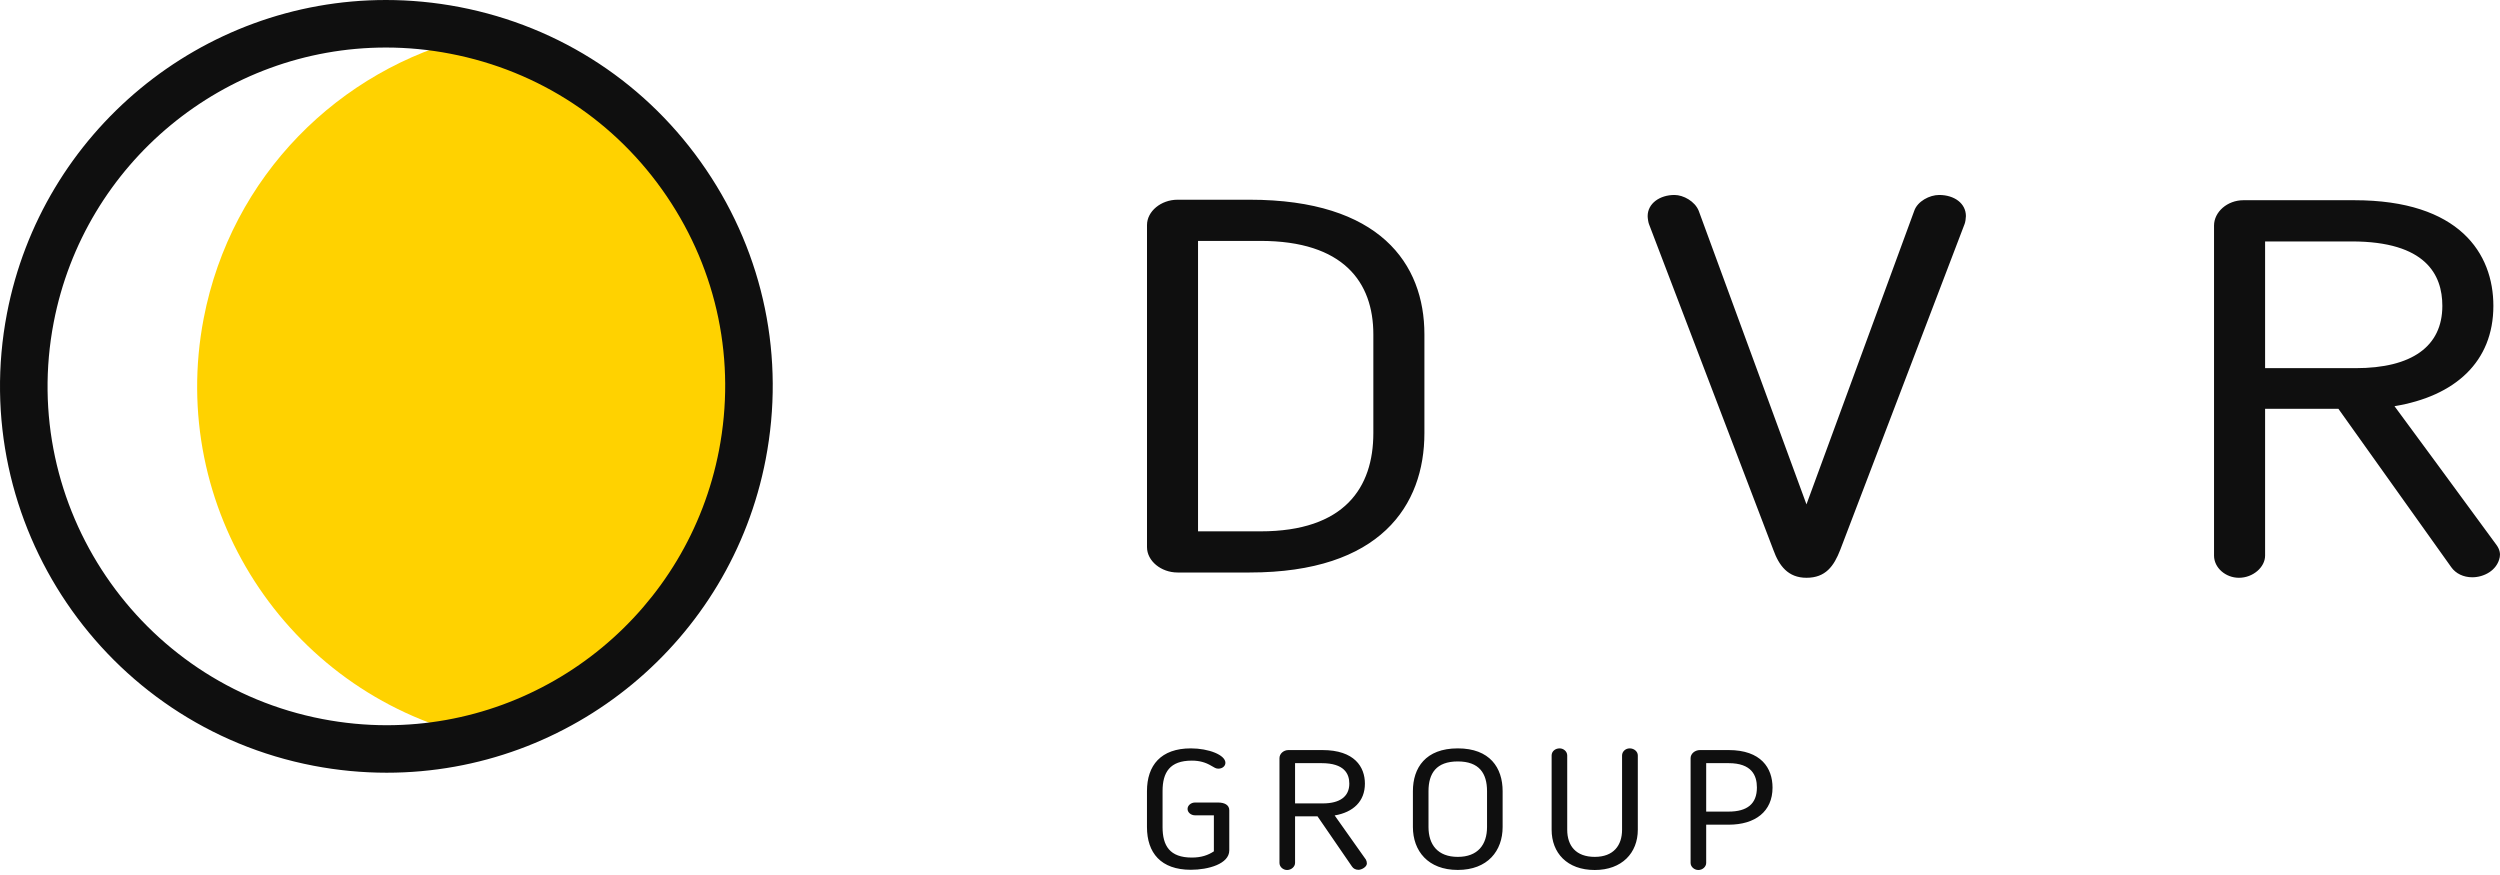
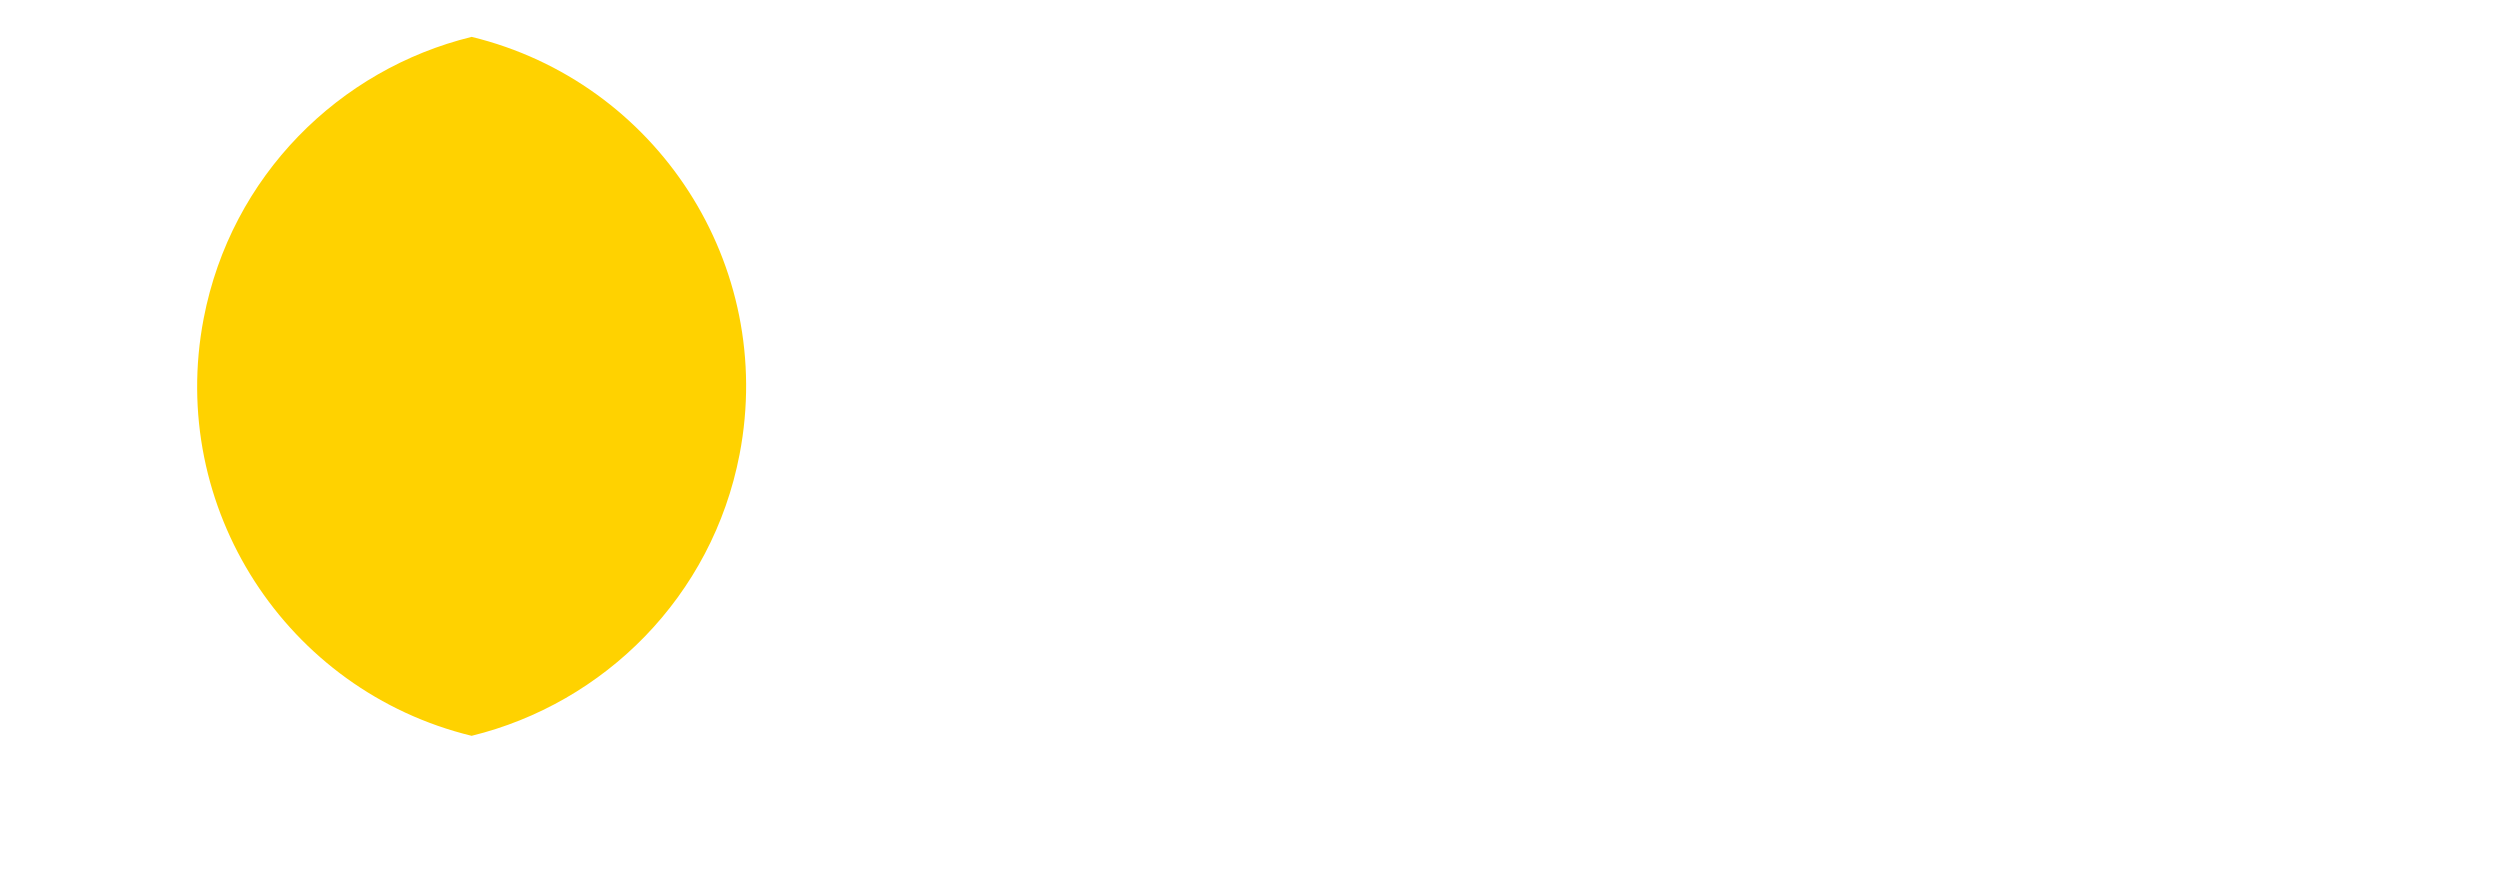
<svg xmlns="http://www.w3.org/2000/svg" width="80" height="28" viewBox="0 0 80 28" fill="none">
  <path d="M23.667 14.536C24.831 8.481 21.021 2.623 15.093 1.18C10.857 2.217 7.396 5.625 6.518 10.189C5.353 16.244 9.164 22.103 15.092 23.546C19.327 22.508 22.789 19.1 23.667 14.536Z" fill="#FFD200" />
-   <path d="M12.375 24.727C11.593 24.727 10.803 24.652 10.03 24.503C3.335 23.216 -1.062 16.724 0.223 10.029C1.34 4.218 6.441 0 12.351 0C13.134 0 13.923 0.076 14.697 0.224C17.939 0.847 20.746 2.696 22.597 5.431C24.449 8.165 25.125 11.456 24.502 14.698C23.385 20.509 18.284 24.727 12.375 24.727ZM12.351 1.521C7.17 1.521 2.698 5.22 1.718 10.318C0.589 16.187 4.447 21.881 10.316 23.009C10.996 23.14 11.688 23.207 12.375 23.207C17.557 23.207 22.027 19.508 23.008 14.41C23.555 11.568 22.961 8.681 21.338 6.284C19.714 3.886 17.254 2.266 14.41 1.719C13.73 1.587 13.037 1.521 12.351 1.521ZM39.989 18.32H37.683C37.152 18.32 36.704 17.948 36.704 17.509V7.202C36.704 6.762 37.152 6.391 37.683 6.391H39.989C44.151 6.391 45.581 8.436 45.581 10.7V13.86C45.581 16.174 44.173 18.32 39.989 18.32ZM43.947 10.7C43.947 9.027 42.989 7.709 40.336 7.709H38.337V17.003H40.336C43.029 17.003 43.947 15.6 43.947 13.86V10.7ZM57.807 16.14L61.256 6.746C61.359 6.442 61.745 6.239 62.052 6.239C62.542 6.239 62.909 6.51 62.909 6.915C62.909 6.982 62.889 7.118 62.867 7.168L58.888 17.594C58.685 18.117 58.419 18.489 57.807 18.489C57.215 18.489 56.929 18.101 56.746 17.594L52.766 7.168C52.746 7.118 52.725 6.982 52.725 6.915C52.725 6.51 53.113 6.239 53.583 6.239C53.869 6.239 54.237 6.442 54.359 6.746L57.807 16.14ZM76.624 12.998C76.624 12.998 79.052 16.291 79.89 17.442C79.995 17.586 80.013 17.725 79.992 17.83C79.906 18.266 79.47 18.473 79.114 18.473C78.829 18.473 78.584 18.353 78.441 18.151L74.829 13.082H72.483V17.78C72.483 18.151 72.095 18.489 71.646 18.489C71.217 18.489 70.849 18.167 70.849 17.78V7.219C70.849 6.779 71.278 6.407 71.788 6.407H75.34C78.705 6.407 79.788 8.114 79.788 9.788C79.788 11.578 78.563 12.677 76.624 12.998ZM75.257 7.726H72.483V11.781H75.379C77.176 11.781 78.155 11.088 78.155 9.788C78.155 8.79 77.624 7.726 75.257 7.726ZM37.202 26.465C37.202 27.067 37.433 27.442 38.139 27.442C38.439 27.442 38.657 27.367 38.844 27.243V26.09H38.238C38.113 26.09 38.002 25.999 38.002 25.886C38.002 25.773 38.113 25.681 38.238 25.681H38.982C39.181 25.681 39.337 25.757 39.337 25.928V27.211C39.337 27.646 38.663 27.833 38.108 27.833C37.147 27.833 36.703 27.291 36.703 26.465V25.317C36.703 24.491 37.147 23.948 38.108 23.948C38.675 23.948 39.213 24.158 39.213 24.41C39.213 24.512 39.119 24.597 38.987 24.597C38.901 24.597 38.863 24.56 38.763 24.506C38.576 24.394 38.382 24.34 38.139 24.34C37.433 24.34 37.202 24.715 37.202 25.317V26.465ZM42.709 26.094L43.708 27.506C43.727 27.538 43.74 27.587 43.74 27.63C43.74 27.742 43.571 27.834 43.471 27.834C43.384 27.834 43.308 27.796 43.266 27.732L42.16 26.122H41.442V27.614C41.442 27.732 41.324 27.84 41.187 27.84C41.056 27.84 40.943 27.737 40.943 27.614V24.26C40.943 24.119 41.074 24.002 41.231 24.002H42.316C43.347 24.002 43.677 24.544 43.677 25.076C43.677 25.644 43.303 25.993 42.709 26.094ZM42.292 24.421H41.442V25.709H42.329C42.878 25.709 43.178 25.488 43.178 25.076C43.178 24.759 43.016 24.421 42.292 24.421ZM45.213 26.465V25.316C45.213 24.571 45.618 23.948 46.649 23.948C47.678 23.948 48.084 24.571 48.084 25.316V26.465C48.084 27.227 47.604 27.838 46.649 27.838C45.694 27.838 45.213 27.227 45.213 26.465ZM45.712 25.316V26.465C45.712 27.028 46.006 27.42 46.649 27.42C47.291 27.42 47.585 27.028 47.585 26.465V25.316C47.585 24.747 47.335 24.366 46.649 24.366C45.962 24.366 45.712 24.747 45.712 25.316ZM51.032 27.84C50.145 27.84 49.652 27.291 49.652 26.551V24.174C49.652 24.045 49.765 23.948 49.908 23.948C50.038 23.948 50.151 24.05 50.151 24.174V26.551C50.151 27.067 50.431 27.42 51.032 27.42C51.631 27.42 51.906 27.056 51.906 26.551V24.174C51.906 24.055 52.012 23.948 52.149 23.948C52.299 23.948 52.41 24.055 52.41 24.174V26.551C52.41 27.296 51.899 27.84 51.032 27.84ZM54.598 26.39V27.614C54.598 27.732 54.486 27.84 54.348 27.84C54.217 27.84 54.099 27.737 54.099 27.614V24.26C54.099 24.12 54.235 24.002 54.399 24.002H55.316C56.353 24.002 56.721 24.576 56.721 25.204C56.721 25.965 56.171 26.39 55.316 26.39H54.598ZM54.598 25.971H55.316C55.909 25.971 56.221 25.725 56.221 25.199C56.221 24.812 56.052 24.421 55.316 24.421H54.598V25.971Z" fill="#0F0F0F" />
</svg>